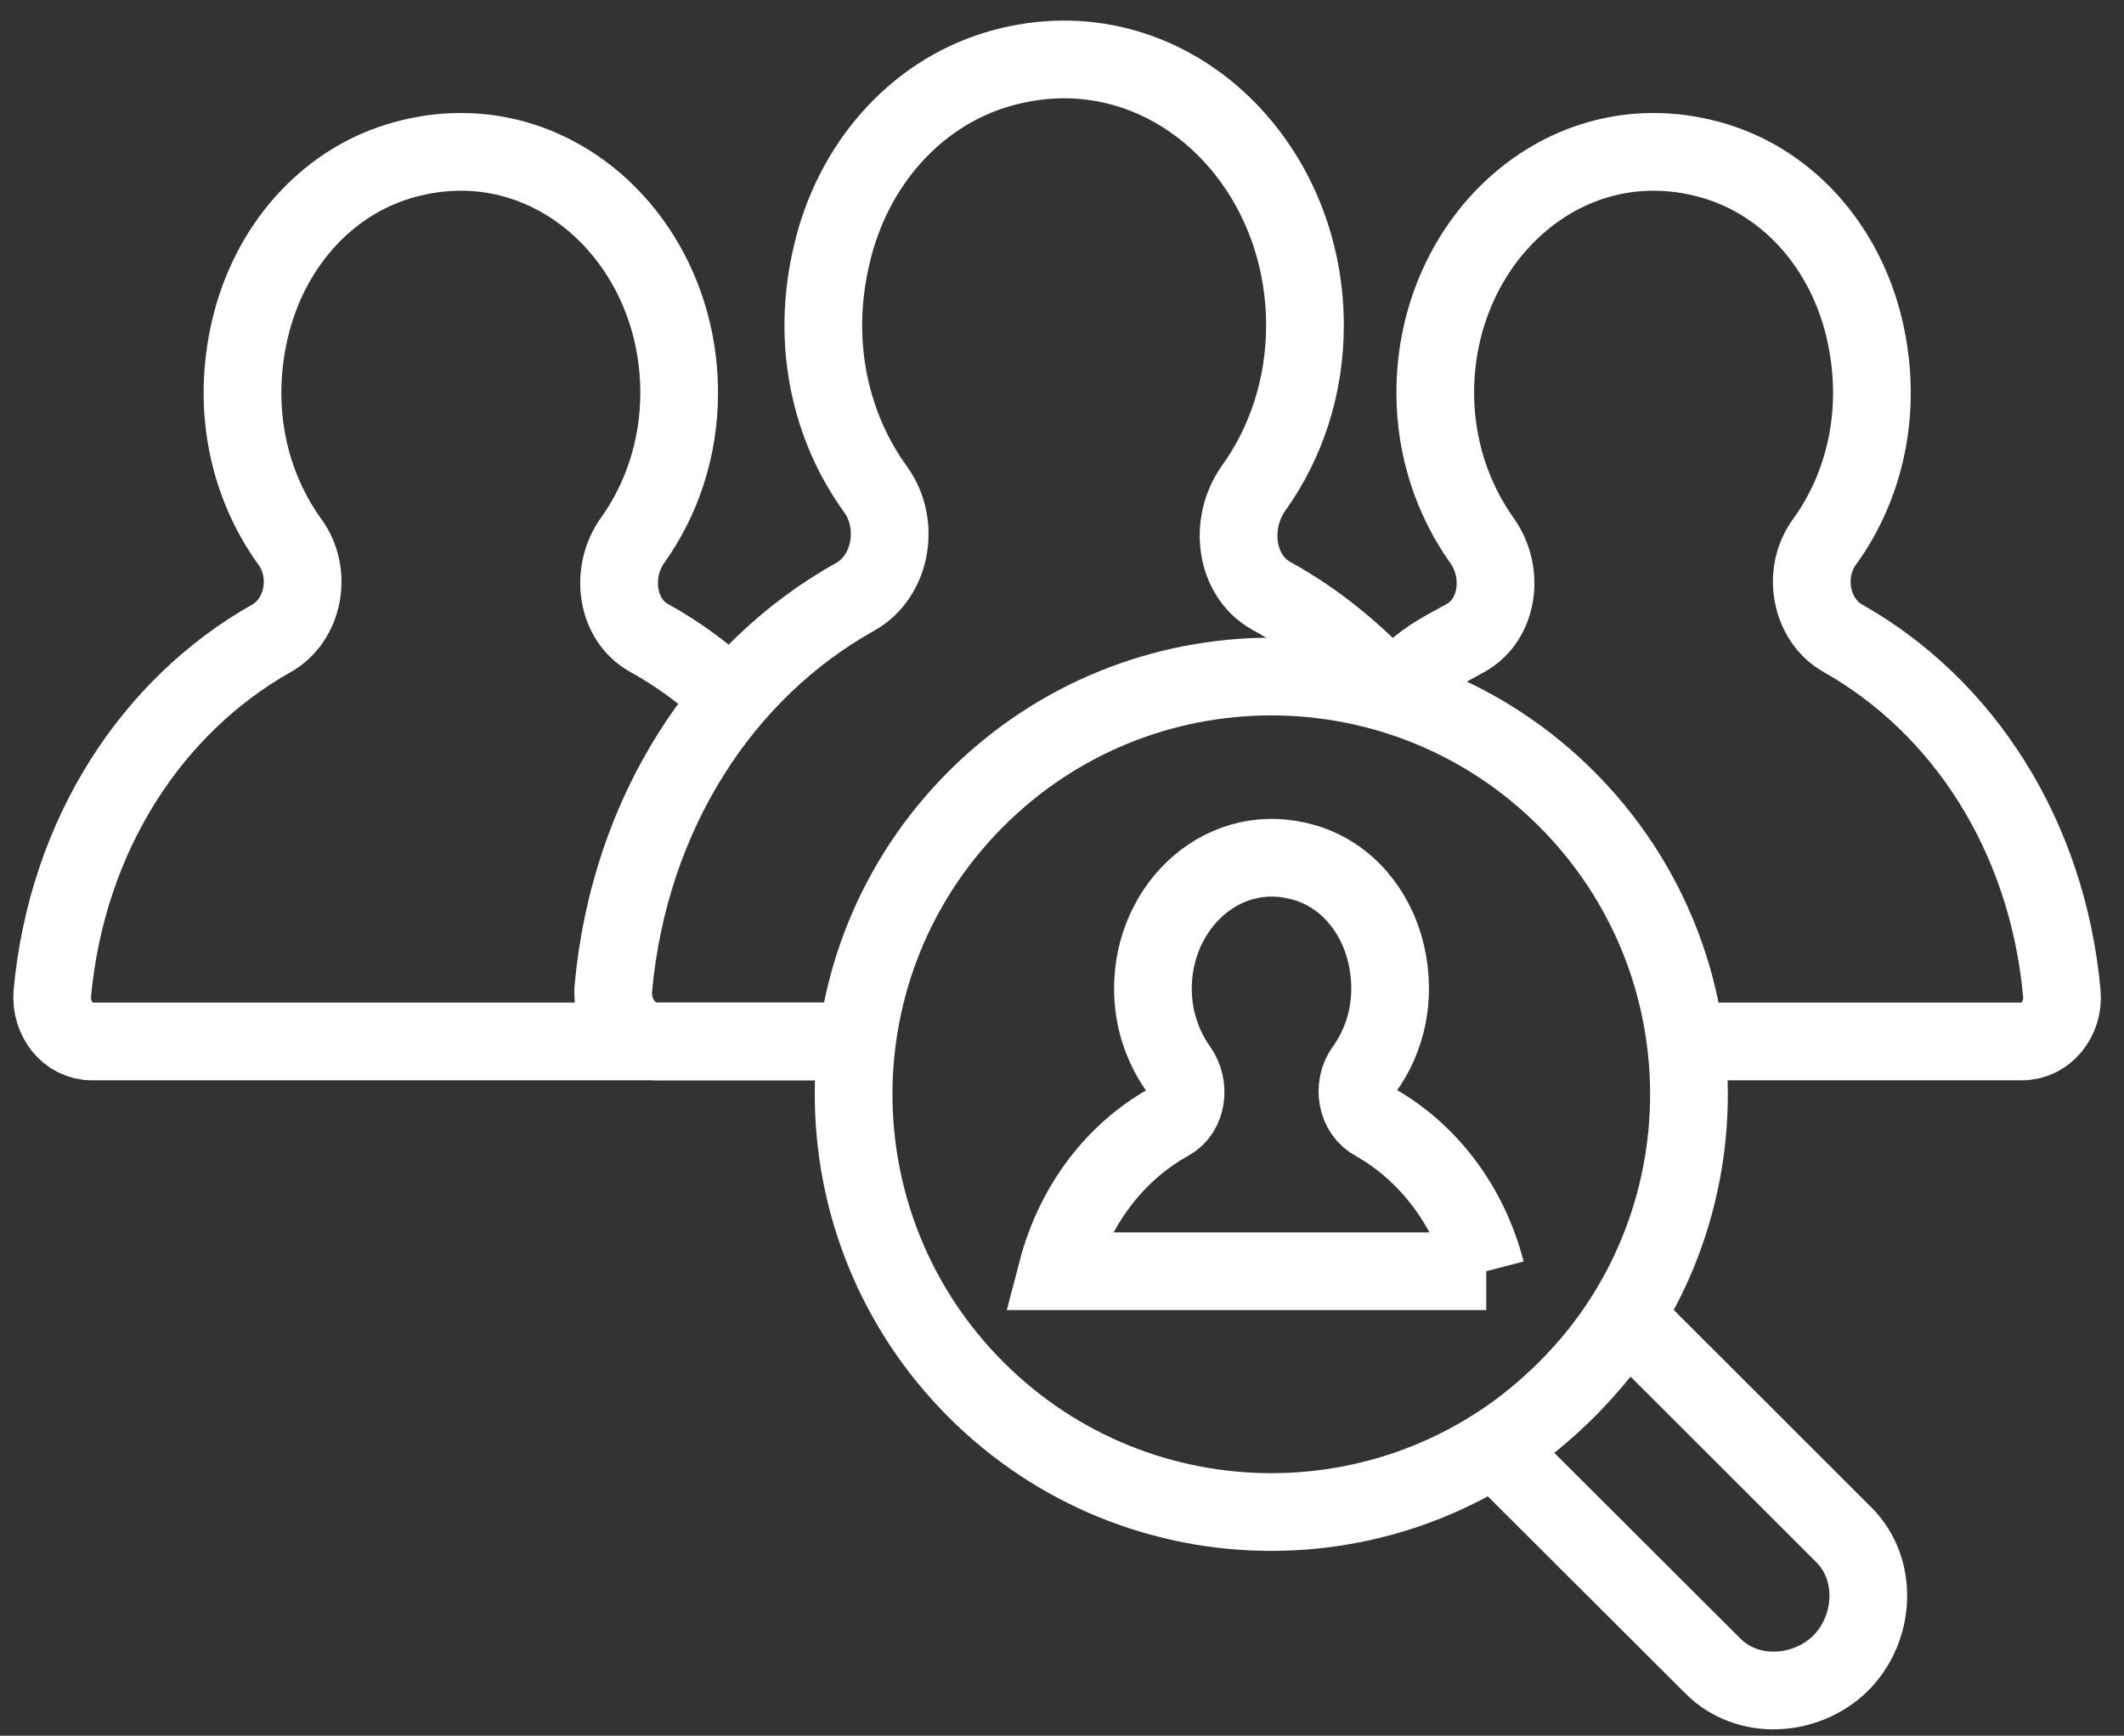
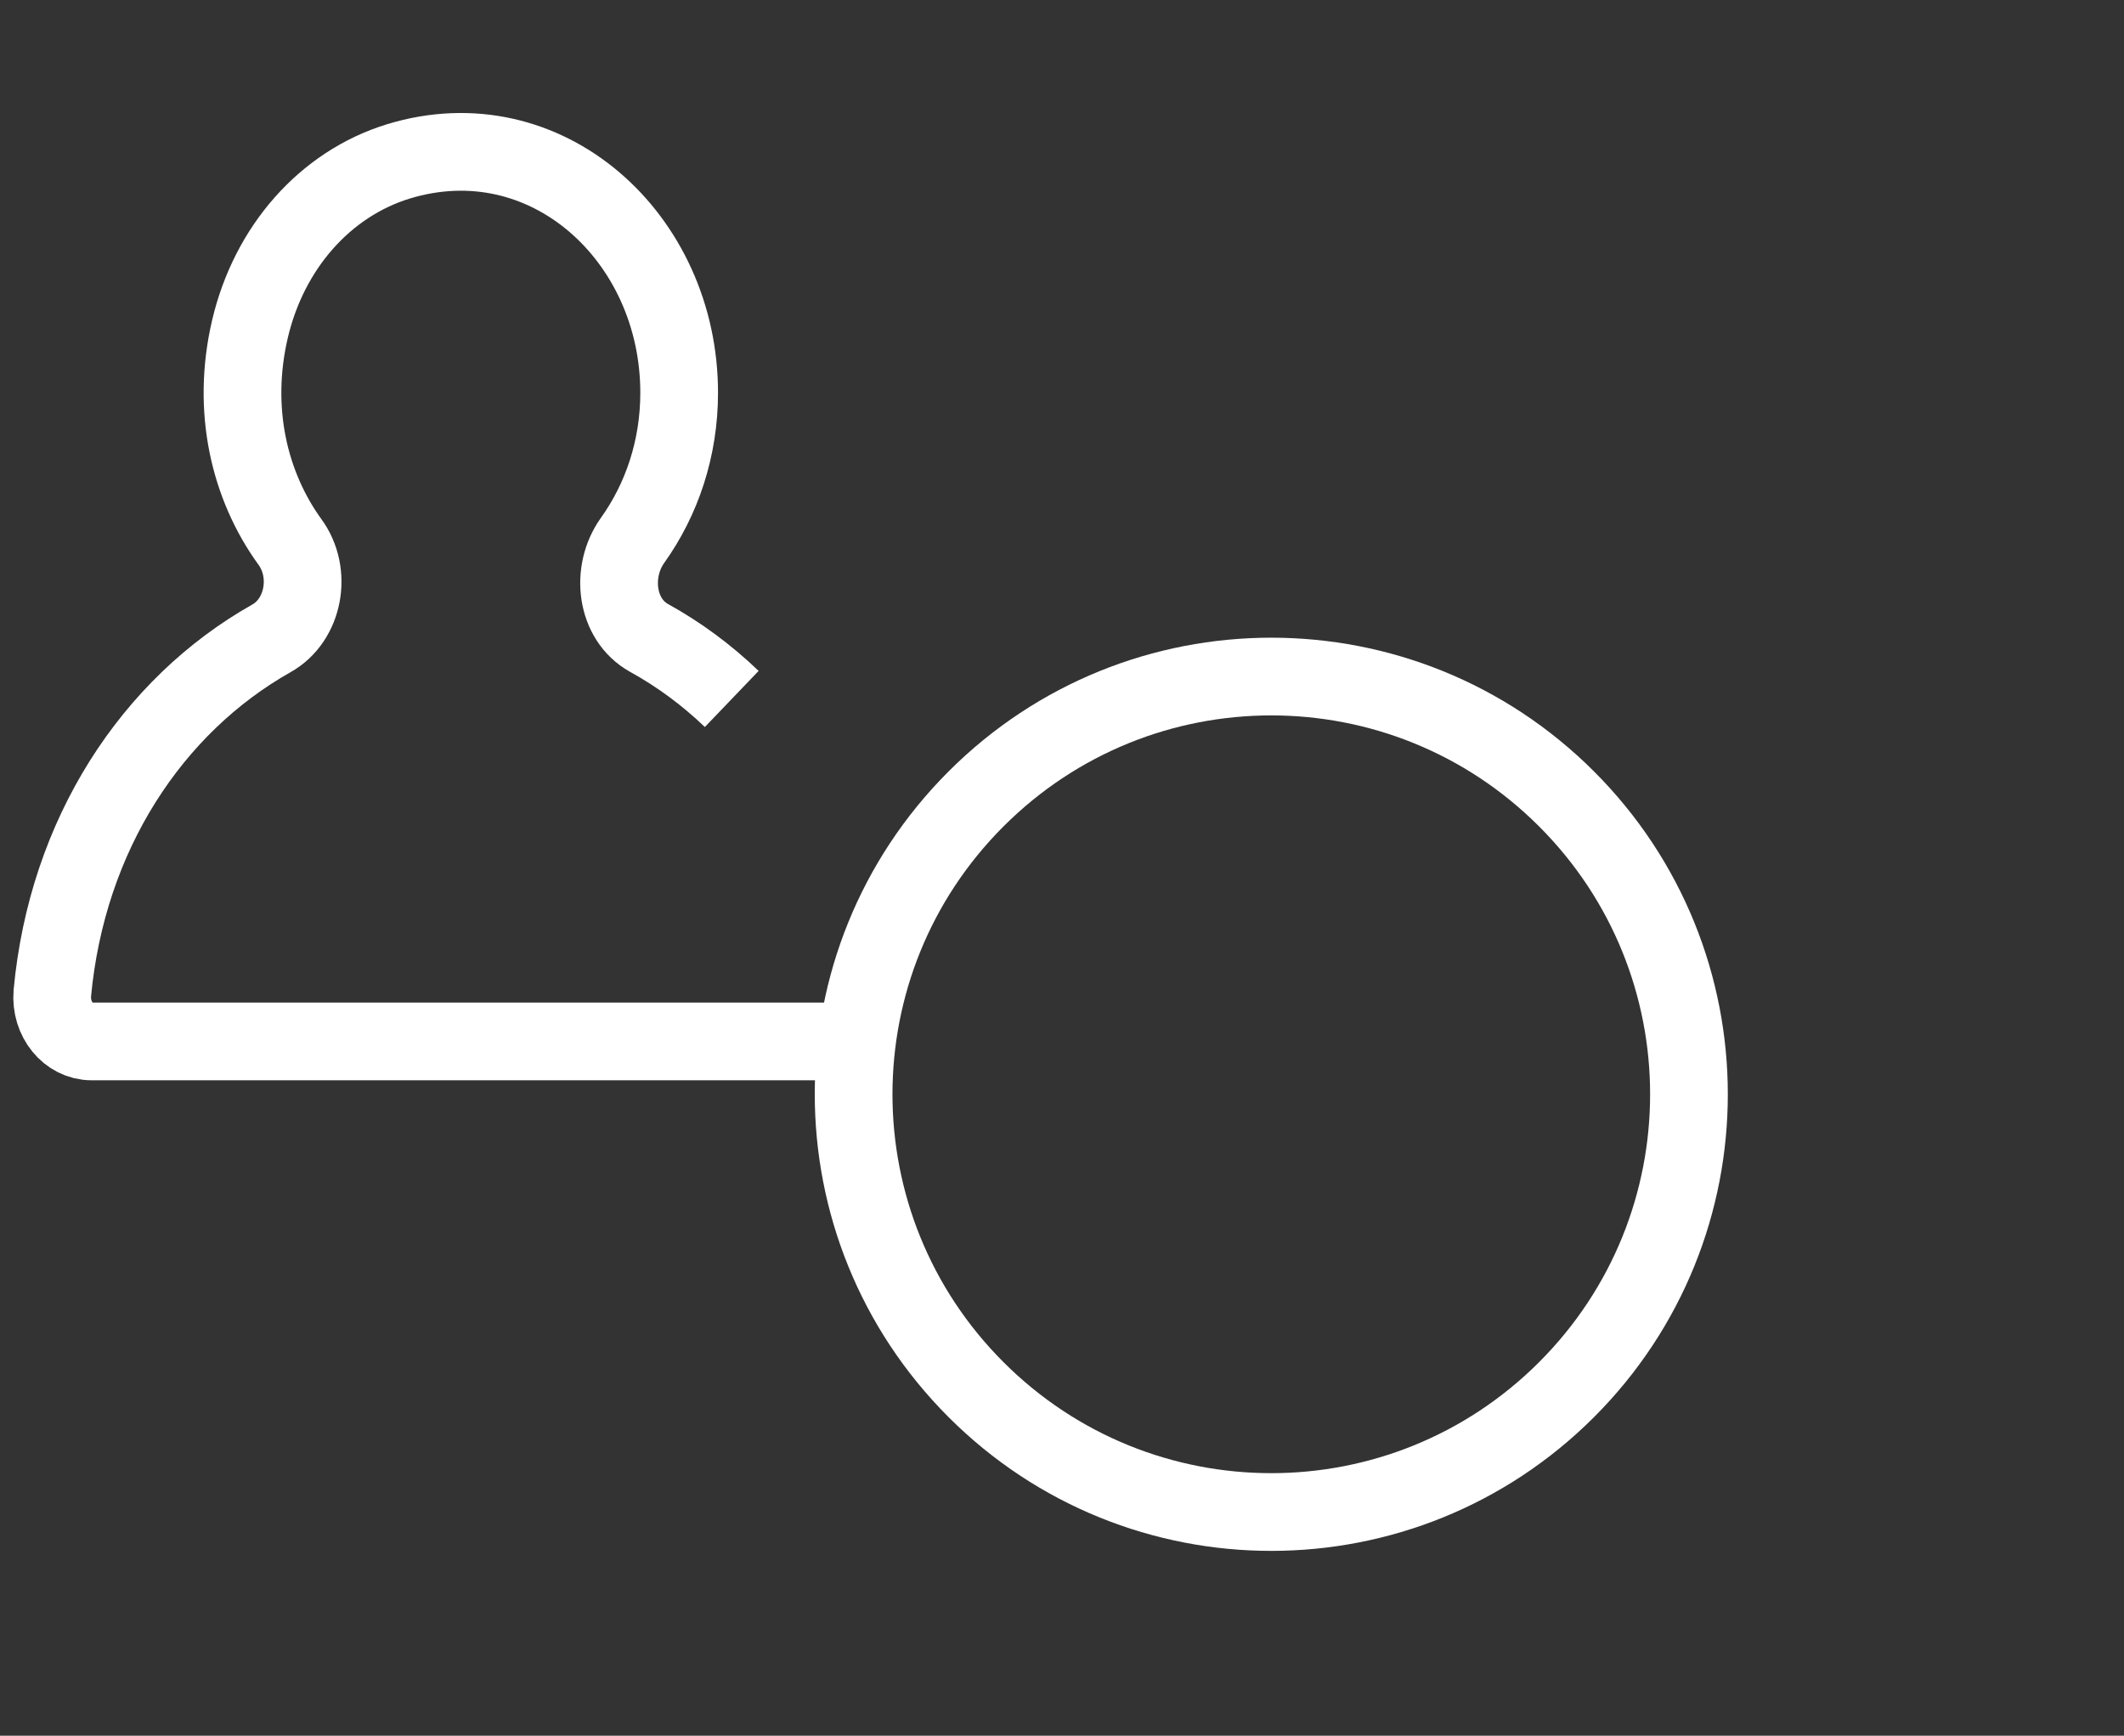
<svg xmlns="http://www.w3.org/2000/svg" width="82" height="67">
  <rect width="100%" height="100%" fill="#333333" stroke="none" />
  <title>Group 2</title>
  <desc>Created with Sketch.</desc>
  <g fill="none">
    <g stroke="#fff" stroke-width="3">
      <g>
        <path d="M60.48 30.84c6.3 6.3 6.3 16.5 0 22.8-6.3 6.3-16.5 6.3-22.8 0-6.3-6.3-6.3-16.5 0-22.8 6.3-6.3 16.5-6.3 22.8 0z" />
-         <path d="M60.5 53.62c-.83.83-2 1.8-2.8 2.28l8.42 8.4c1.33 1.35 3.6 1.22 4.94-.1 1.34-1.34 1.46-3.62.13-4.95l-8.43-8.42c-.46.8-1.44 1.97-2.27 2.8z" />
-         <path d="M57.37 49.07c-.66-2.55-2.24-4.6-4.3-5.76-.7-.37-.87-1.37-.4-2.03.85-1.17 1.24-2.76.84-4.47-.4-1.7-1.57-3.04-3.1-3.5-3.1-.95-5.9 1.6-5.9 4.85 0 1.17.37 2.24.98 3.1.47.66.35 1.66-.34 2.04-2.08 1.15-3.67 3.2-4.34 5.77h16.57z" />
-         <path d="M32.5 40.2h-7.14c-1 0-1.78-.96-1.68-2.06.62-6.75 4.24-12.26 9.33-15.1 1.4-.78 1.76-2.8.8-4.14-1.73-2.38-2.52-5.62-1.7-9.07.8-3.46 3.2-6.17 6.32-7.13C44.7.78 50.38 5.94 50.38 12.56c0 2.38-.74 4.55-1.98 6.28-.97 1.36-.72 3.38.68 4.16 1.46.8 2.8 1.84 4 3.05" />
        <path d="M32 40.2H3.54c-.9 0-1.6-.86-1.52-1.86.57-6.12 3.85-11.1 8.46-13.7 1.25-.7 1.6-2.53.7-3.74-1.55-2.15-2.26-5.08-1.53-8.2.74-3.15 2.9-5.6 5.73-6.47 5.7-1.74 10.84 2.93 10.84 8.93 0 2.15-.67 4.12-1.8 5.7-.87 1.22-.64 3.05.63 3.76 1.16.64 2.23 1.43 3.2 2.36" />
-         <path d="M65.8 40.2h12.27c.9 0 1.62-.86 1.53-1.86-.56-6.12-3.84-11.1-8.45-13.7-1.25-.7-1.6-2.53-.7-3.74 1.55-2.15 2.26-5.08 1.53-8.2-.74-3.15-2.9-5.6-5.73-6.47-5.7-1.74-10.84 2.93-10.84 8.93 0 2.15.68 4.12 1.8 5.7.88 1.22.65 3.05-.62 3.76-1.16.64-1.53.8-2.5 1.73" />
      </g>
    </g>
  </g>
</svg>